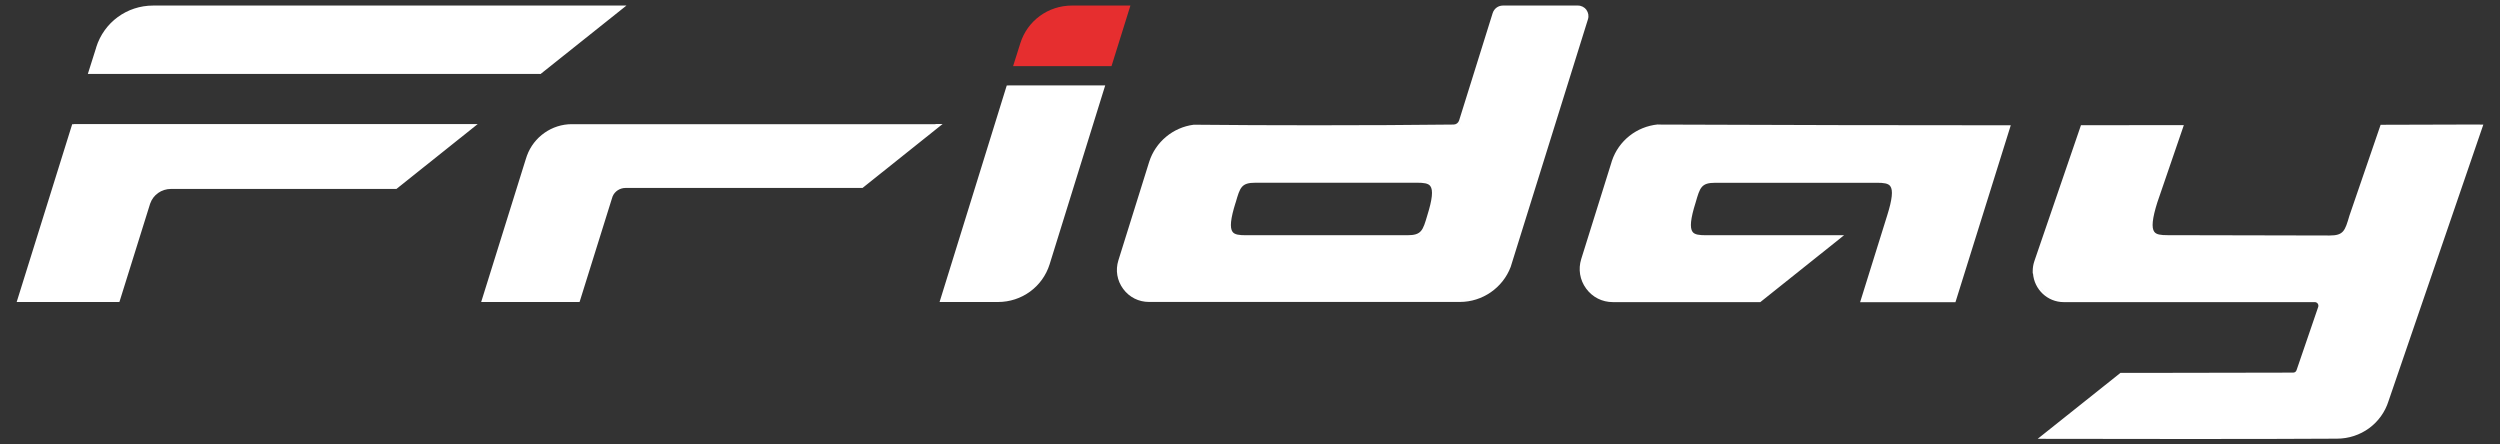
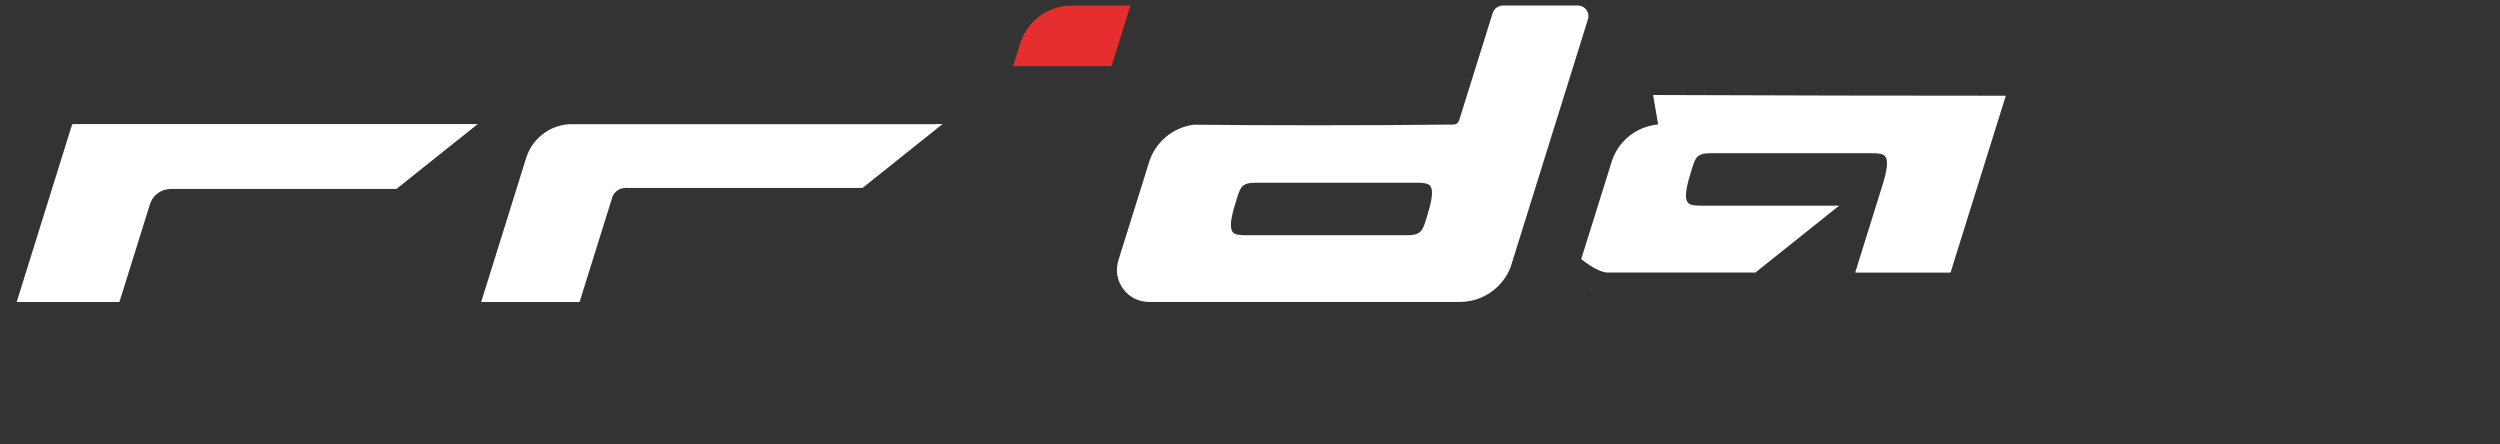
<svg xmlns="http://www.w3.org/2000/svg" id="Camada_1" version="1.1" viewBox="0 0 450 80">
  <rect x="0" y="0" width="450" height="80" fill="#333333" stroke="none" />
  <defs>
    <style>
      .st0 {
        fill: #e62e2f;
      }

      .st1 {
        fill: #fff;
      }
    </style>
  </defs>
  <g id="Livello_1">
-     <path class="st1" d="M298.46,22.4h-.05c-3.83.38-7.05,2.94-8.26,6.54l-.13.43-5.4,17.26c-.57,1.83-.25,3.77.89,5.32s2.88,2.43,4.81,2.43h26.54l.12-.1,13.97-11.15.98-.79h-24.88c-1.2,0-2.02-.1-2.39-.61-.53-.72-.36-2.39.55-5.26.79-2.75,1.03-3.57,3.57-3.57h29.08c1.2,0,2.03.1,2.39.61.53.72.35,2.38-.55,5.25l-4.7,15.06-.18.57h17.16l.1-.31,9.68-30.96.18-.57h-.6c-19.39,0-39.95-.04-62.89-.13M298.46,22.84c5.33.02,10.63.04,15.9.05-5.28-.02-10.58-.03-15.9-.05M298.41,22.84h0c-3.2.32-5.94,2.27-7.33,5.02,1.39-2.74,4.13-4.7,7.33-5.02M284.88,49.37c-.08-.42-.1-.86-.08-1.3-.03.44,0,.87.08,1.3.08.42.2.83.37,1.21-.17-.39-.29-.79-.37-1.21M285.87,51.67c.37.51.83.95,1.36,1.31-.52-.36-.98-.8-1.36-1.31M305.65,42.68c.27.05.57.07.9.08-.32,0-.62-.03-.9-.08-.41-.07-.76-.19-1.03-.39.27.2.62.32,1.03.39M305.66,33.85c-.11.2-.21.42-.31.67-.19.5-.37,1.1-.57,1.81-.47,1.49-.74,2.62-.83,3.51-.05.44-.05.82,0,1.14.06.48.2.83.43,1.1-.22-.26-.37-.61-.43-1.1-.04-.32-.03-.7,0-1.14.09-.89.36-2.03.83-3.51.2-.71.38-1.31.57-1.81.1-.25.2-.47.31-.67.11-.2.23-.38.37-.53-.14.15-.26.33-.37.53M339.27,32.53c-.27-.05-.57-.07-.9-.08h-.5.5c.32,0,.62.03.9.08.27.04.52.11.73.21-.21-.1-.46-.17-.73-.21M335.43,53.92l2.34-7.52-2.34,7.52Z" />
-     <path class="st1" d="M446.35,22.41l-17.53.05h-.31l-.1.3-5.51,16.05c-.81,2.75-1.05,3.58-3.59,3.58-5.34,0-9.79-.02-14.29-.03-4.59-.02-9.21-.03-14.86-.03-1.21,0-2.03-.1-2.39-.61-.53-.72-.36-2.39.54-5.26l4.58-13.35.2-.59h-.62c-5.86.02-11.72.02-17.58.02h-.32l-.1.3-8.16,23.8c-.06.13-.11.31-.16.48-.17.53-.26,1.09-.26,1.66v.44h.05c.22,2.88,2.61,5.16,5.53,5.16h45.19c.21,0,.41.1.53.27.12.17.15.39.09.59l-3.9,11.39c-.09.27-.33.44-.6.44-6.9.02-14.49.04-21.95.04h-9.14l-.12.1-13.81,11-.98.78h1.26c8.08.02,17.15.03,25.87.03,11.4,0,20.39-.02,26.72-.06,4.29,0,8.04-2.72,9.31-6.78l16.86-49.17.2-.58h-.62l-.03-.02ZM417.96,78.51c-.79,0-1.61,0-2.43,0,.84,0,1.65,0,2.43,0M366.72,46.78l4.08-11.9-4.08,11.9c-.06.14-.11.3-.16.46-.04.12-.06.25-.09.38.03-.12.05-.25.09-.38.05-.16.1-.32.16-.46M366.35,48.77h0c0,.71.14,1.39.4,2.01-.26-.62-.4-1.3-.4-2.01M368.61,53.04c-.55-.37-1.02-.85-1.38-1.4.37.55.84,1.02,1.38,1.4.54.37,1.16.64,1.83.78-.66-.14-1.28-.41-1.83-.78M413.78,66.76l1.95-5.7-1.95,5.7c-.08.22-.21.4-.39.54.18-.13.32-.31.39-.54M415.13,78.53h-2.57,2.57M409.66,67.51h-.9.9M406.32,67.52h-.96.96M402.13,67.53h-.94.94M398.59,67.53h-1.14,1.14M394.6,67.53h-.72.72M390.64,67.53h-8.81,8.81M391.43,78.56h-1.71,1.71M381.82,67.53h0l-13.81,11h3.08-3.08l13.81-11ZM387.89,78.56h-1.27,1.27M384.25,78.55h-.82.82M381.07,78.55h-1.54,1.54M377.8,78.55h-2.04,2.04M374.5,78.54h-1.71,1.71M393.27,78.56h2.4-2.4M412.21,78.54h-2.77,2.77M409.13,78.54h-2.84,2.84M405.8,78.55h-2.87,2.87M402.48,78.55h-2.55,2.55M398.78,78.56h-2.4,2.4M424.93,77.44c-.65.34-1.34.6-2.07.79-.73.18-1.49.28-2.26.28s-1.57,0-2.38,0c.82,0,1.63,0,2.38,0,.78,0,1.54-.1,2.26-.28s1.42-.45,2.07-.79c.43-.23.85-.48,1.24-.77-.39.29-.8.55-1.24.77" />
+     <path class="st1" d="M298.46,22.4h-.05c-3.83.38-7.05,2.94-8.26,6.54l-.13.43-5.4,17.26s2.88,2.43,4.81,2.43h26.54l.12-.1,13.97-11.15.98-.79h-24.88c-1.2,0-2.02-.1-2.39-.61-.53-.72-.36-2.39.55-5.26.79-2.75,1.03-3.57,3.57-3.57h29.08c1.2,0,2.03.1,2.39.61.53.72.35,2.38-.55,5.25l-4.7,15.06-.18.57h17.16l.1-.31,9.68-30.96.18-.57h-.6c-19.39,0-39.95-.04-62.89-.13M298.46,22.84c5.33.02,10.63.04,15.9.05-5.28-.02-10.58-.03-15.9-.05M298.41,22.84h0c-3.2.32-5.94,2.27-7.33,5.02,1.39-2.74,4.13-4.7,7.33-5.02M284.88,49.37c-.08-.42-.1-.86-.08-1.3-.03.44,0,.87.08,1.3.08.42.2.83.37,1.21-.17-.39-.29-.79-.37-1.21M285.87,51.67c.37.51.83.95,1.36,1.31-.52-.36-.98-.8-1.36-1.31M305.65,42.68c.27.05.57.07.9.08-.32,0-.62-.03-.9-.08-.41-.07-.76-.19-1.03-.39.27.2.62.32,1.03.39M305.66,33.85c-.11.2-.21.42-.31.67-.19.5-.37,1.1-.57,1.81-.47,1.49-.74,2.62-.83,3.51-.05.44-.05.82,0,1.14.06.48.2.83.43,1.1-.22-.26-.37-.61-.43-1.1-.04-.32-.03-.7,0-1.14.09-.89.36-2.03.83-3.51.2-.71.38-1.31.57-1.81.1-.25.2-.47.31-.67.11-.2.23-.38.37-.53-.14.15-.26.33-.37.53M339.27,32.53c-.27-.05-.57-.07-.9-.08h-.5.5c.32,0,.62.03.9.08.27.04.52.11.73.21-.21-.1-.46-.17-.73-.21M335.43,53.92l2.34-7.52-2.34,7.52Z" />
    <path class="st1" d="M285.58,1.79c-.37-.5-.94-.79-1.56-.79h-13.49c-.85,0-1.59.54-1.85,1.36l-6.04,19.32c-.14.44-.53.73-.98.74-7.41.09-16.04.13-24.94.13-7.54,0-15.08-.03-21.79-.1h-.06c-3.74.48-6.88,3.1-8.02,6.69l-5.54,17.72c-.56,1.78-.24,3.65.86,5.14,1.1,1.5,2.79,2.35,4.65,2.35h55.96c4.05,0,7.72-2.53,9.15-6.32l.3-.97,13.6-43.58c.19-.59.08-1.22-.29-1.72M284.02,1.44c.13,0,.25.02.36.04-.11-.03-.24-.04-.36-.04ZM270.53,1.44h0c-.33,0-.63.11-.89.29.25-.18.56-.29.89-.29M263.08,21.8l4.6-14.73-4.6,14.73c-.1.31-.28.57-.53.75.24-.18.43-.44.53-.75M222.42,36.46c.79-2.74,1.03-3.57,3.57-3.57h29.08c1.2,0,2.03.1,2.39.61.53.72.36,2.38-.54,5.25-.81,2.75-1.05,3.59-3.59,3.59h-29.08c-1.2,0-2.02-.1-2.39-.61-.53-.72-.36-2.39.55-5.26M256.09,41.89c-.2.23-.44.42-.74.55.3-.14.54-.32.74-.55M257.05,39.85c-.14.45-.28.84-.43,1.18.15-.34.29-.73.43-1.18M258.09,33.79c-.08-.27-.19-.48-.34-.65-.37-.43-.96-.6-1.71-.67.75.06,1.34.23,1.71.67.15.17.26.39.34.65.08.26.12.58.11.96,0-.38-.04-.7-.11-.96M256.04,22.91c.62,0,1.23,0,1.84-.02-.61,0-1.22,0-1.84.02M237.57,22.98h1.81-1.81M240.73,22.98h1.75-1.75M243.95,22.97h1.62-1.62M247.01,22.96h1.73-1.73M250.06,22.95c.59,0,1.17,0,1.76,0-.58,0-1.17,0-1.76,0M253.08,22.93c.58,0,1.15,0,1.72,0-.57,0-1.14,0-1.72,0M234.8,22.98h1.35-1.35M226.14,22.96h1.12-1.12M229.06,22.97h1.12-1.12M231.95,22.98h1.24-1.24M223.27,22.95h1.09-1.09M220.43,22.93h1.08-1.08M258.91,22.88c.94,0,1.87-.02,2.77-.03-.91,0-1.84.02-2.77.03M218.62,22.92h-.97.97M210.17,24.98c-.67.56-1.25,1.21-1.73,1.94.49-.72,1.07-1.38,1.73-1.94M262.82,53.92h0c.75,0,1.48-.09,2.19-.26-.7.17-1.43.26-2.19.26" />
-     <path class="st1" d="M181.55,15.38h-.33l-.1.31-11.82,38.1-.18.57h10.51c4.28,0,8.02-2.72,9.3-6.78l9.83-31.64.18-.57h-17.38ZM169.72,53.92l11.83-38.11-11.83,38.11ZM182.61,53.44c-.47.16-.95.28-1.45.36s-1.01.12-1.53.12c.52,0,1.04-.04,1.53-.12.5-.08.98-.2,1.45-.36s.92-.35,1.35-.58c-.43.23-.88.42-1.35.58" />
    <path class="st0" d="M203.49,1h-10.53c-4.29,0-8.02,2.72-9.3,6.78l-1.12,3.55-.18.57h17.71l.1-.31,3.13-10.03.18-.57ZM182.97,11.46l1.12-3.55-1.12,3.55ZM201.33,6.45l1.57-5.01-1.57,5.01Z" />
    <path class="st1" d="M168.39,22.35h-65.46c-3.59,0-6.84,2.27-8.08,5.67l-.26.79-7.8,24.98-.18.57h17.71l.1-.31,5.67-18.14.18-.56c.38-.91,1.3-1.52,2.33-1.52h42.66l.12-.1,13.3-10.62.99-.79h-1.26l-.02.02ZM103.99,53.92h0l5.67-18.14.09-.28-.09.28-5.67,18.14ZM155.09,33.41h0l13.3-10.61-13.3,10.61h0Z" />
    <path class="st1" d="M13.32,22.35h-.32l-.1.31L3.18,53.79l-.18.57h18.49l.1-.31,5.35-17.12s.02-.07.03-.11.02-.08.04-.11v-.03l.02-.03c.54-1.59,2.05-2.64,3.73-2.64h40.6l.12-.1,13.52-10.79.99-.79H13.33v.02ZM71.19,33.57l13.52-10.79h0l-13.52,10.79Z" />
-     <path class="st1" d="M97.16,13.32h.15l.12-.1,14.34-11.43.99-.79H27.57c-4.73,0-8.85,3.02-10.26,7.53v.04l-1.32,4.17-.18.57h81.33ZM97.16,12.88h0l14.34-11.44-14.34,11.43h0Z" />
  </g>
</svg>